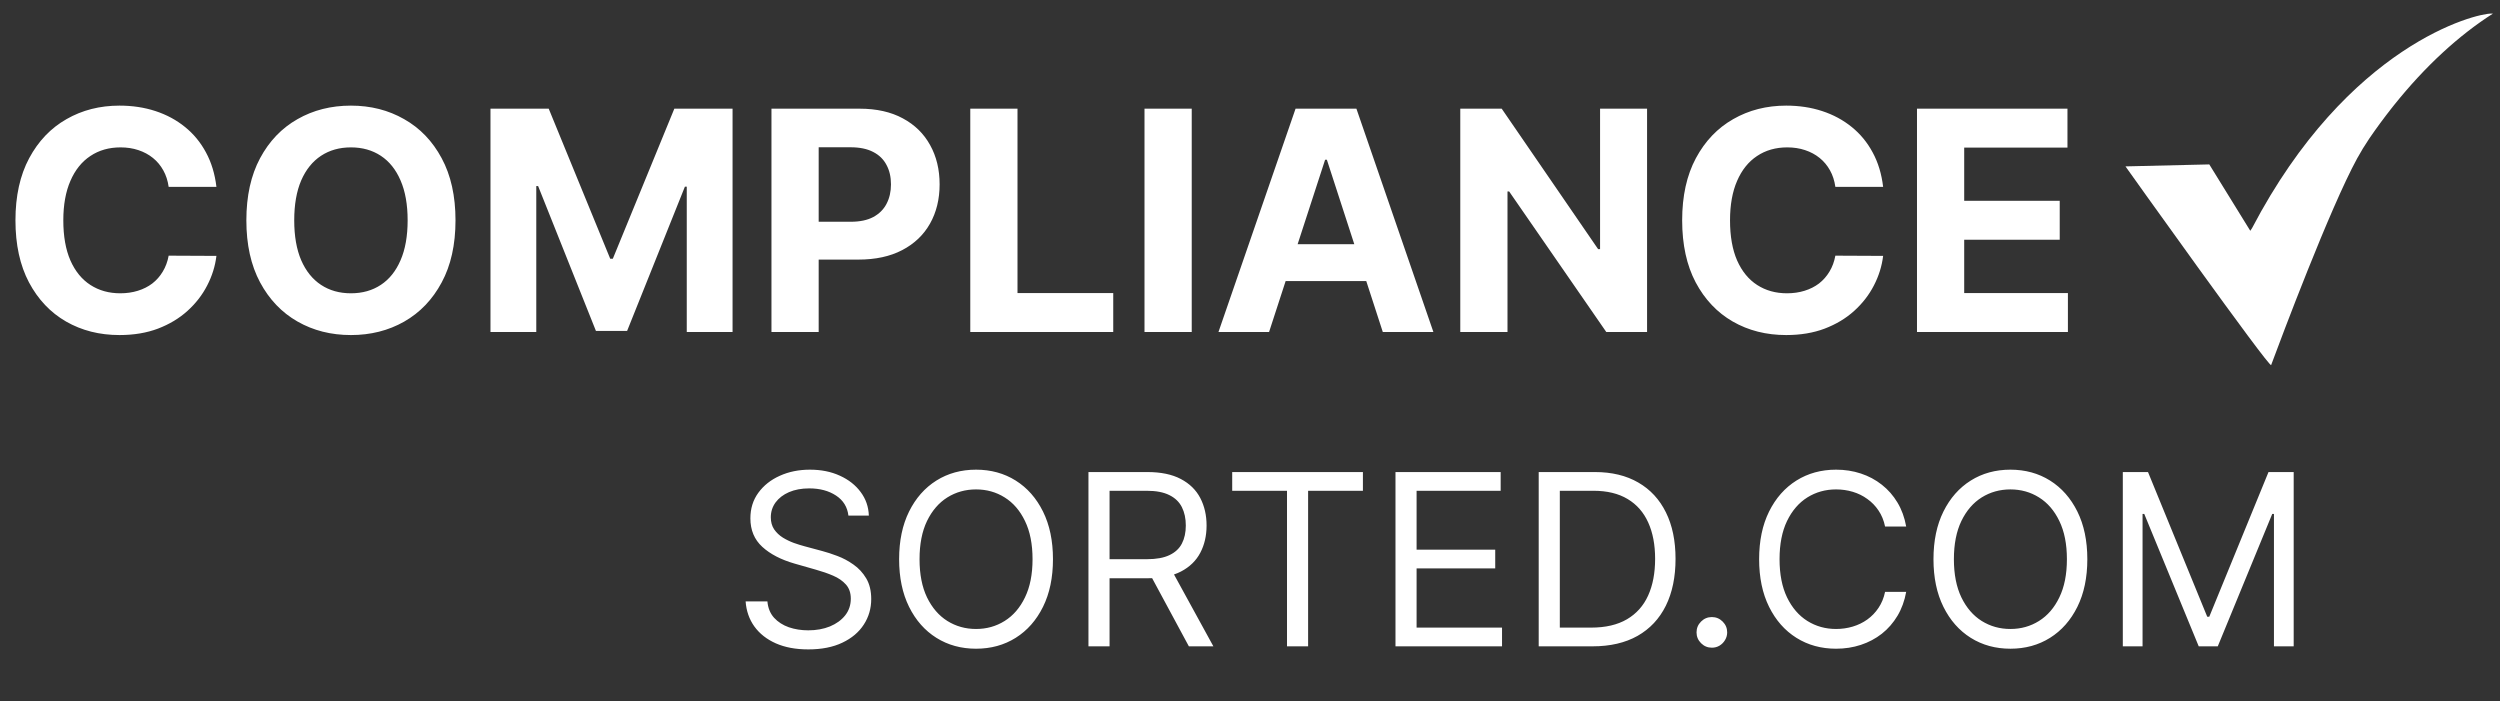
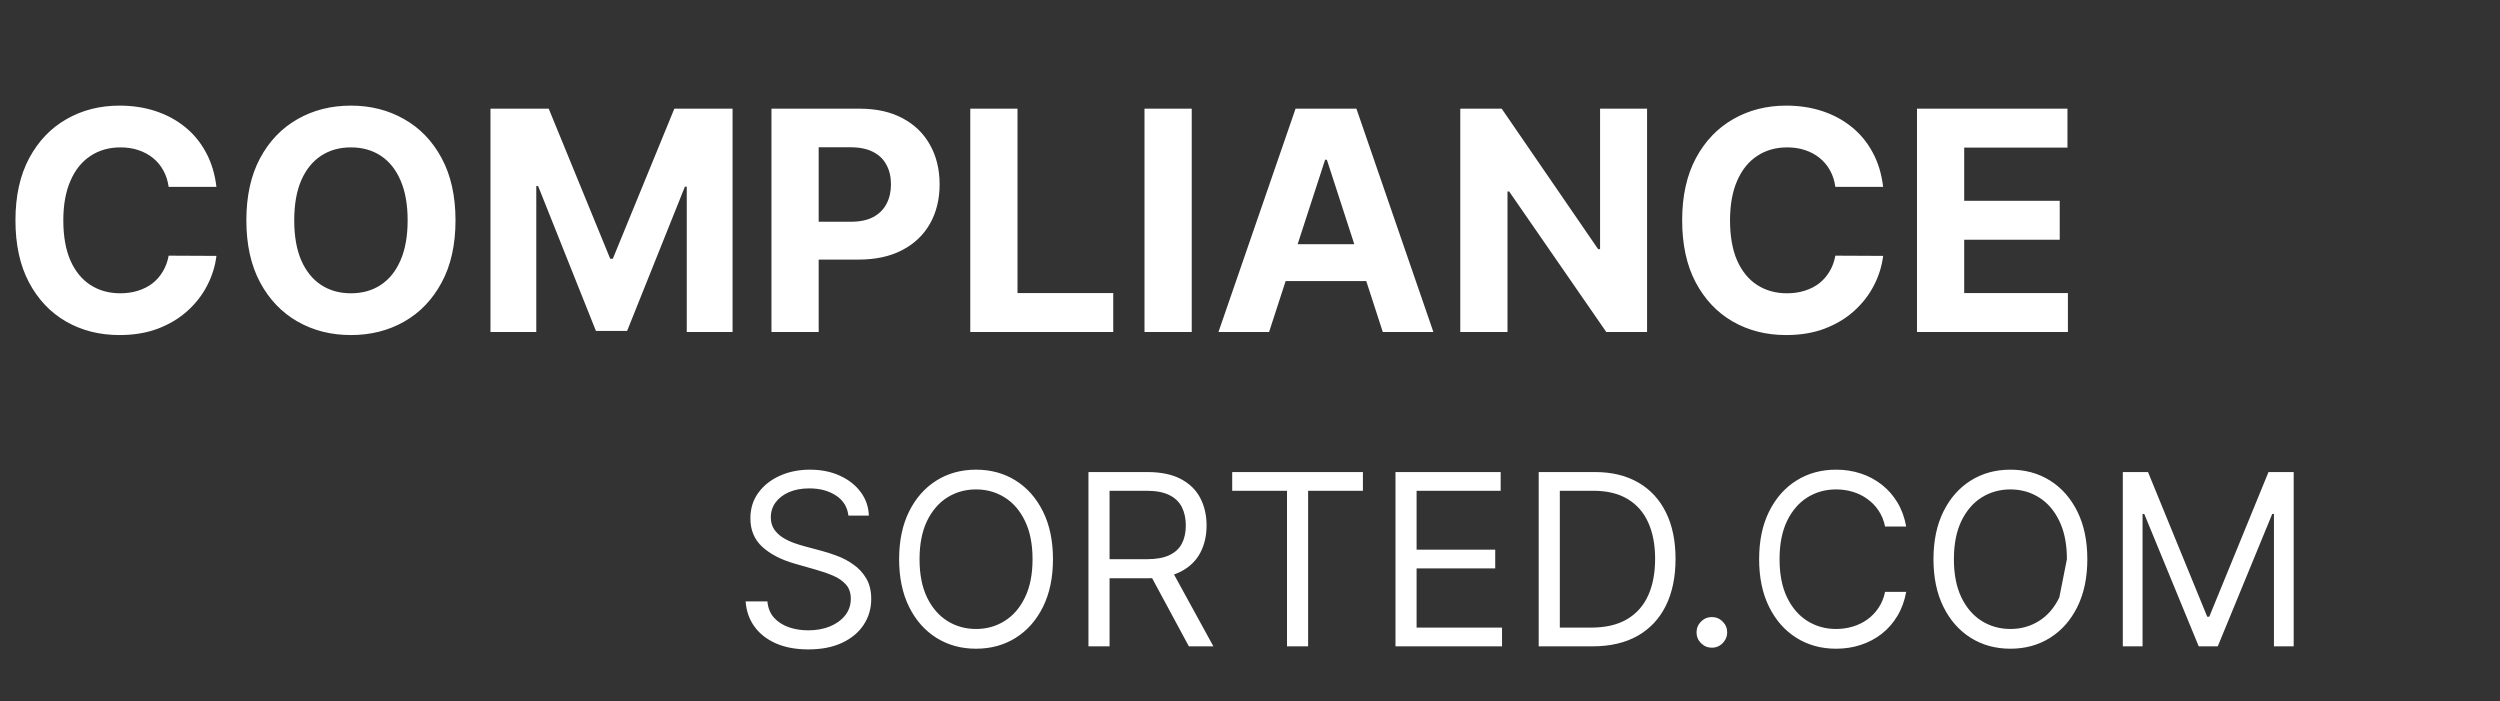
<svg xmlns="http://www.w3.org/2000/svg" width="278" height="78" viewBox="0 0 278 78" fill="none">
  <rect x="0" y="0" width="278" height="78" fill="#333333" stroke="none" />
  <path d="M24.066 20.779H18.755C18.658 20.092 18.46 19.482 18.161 18.948C17.862 18.406 17.478 17.945 17.009 17.566C16.54 17.186 15.998 16.895 15.384 16.692C14.778 16.49 14.119 16.389 13.407 16.389C12.122 16.389 11.002 16.709 10.049 17.347C9.095 17.978 8.355 18.899 7.83 20.112C7.304 21.317 7.041 22.78 7.041 24.502C7.041 26.272 7.304 27.759 7.83 28.964C8.363 30.168 9.107 31.078 10.061 31.692C11.015 32.307 12.118 32.614 13.371 32.614C14.074 32.614 14.725 32.521 15.323 32.335C15.93 32.149 16.467 31.878 16.936 31.523C17.405 31.159 17.793 30.718 18.1 30.201C18.415 29.683 18.634 29.093 18.755 28.43L24.066 28.455C23.929 29.594 23.585 30.694 23.035 31.753C22.494 32.804 21.762 33.745 20.84 34.578C19.927 35.403 18.836 36.057 17.567 36.543C16.305 37.02 14.879 37.258 13.286 37.258C11.071 37.258 9.091 36.757 7.344 35.754C5.606 34.752 4.232 33.301 3.222 31.401C2.219 29.502 1.718 27.202 1.718 24.502C1.718 21.794 2.227 19.49 3.246 17.59C4.265 15.69 5.647 14.243 7.393 13.249C9.139 12.246 11.104 11.745 13.286 11.745C14.725 11.745 16.059 11.947 17.288 12.351C18.524 12.756 19.62 13.346 20.574 14.122C21.528 14.89 22.304 15.832 22.902 16.947C23.508 18.063 23.896 19.34 24.066 20.779ZM50.652 24.502C50.652 27.21 50.139 29.514 49.112 31.413C48.093 33.313 46.703 34.764 44.941 35.767C43.187 36.761 41.214 37.258 39.023 37.258C36.816 37.258 34.836 36.757 33.082 35.754C31.327 34.752 29.941 33.301 28.922 31.401C27.904 29.502 27.395 27.202 27.395 24.502C27.395 21.794 27.904 19.49 28.922 17.59C29.941 15.69 31.327 14.243 33.082 13.249C34.836 12.246 36.816 11.745 39.023 11.745C41.214 11.745 43.187 12.246 44.941 13.249C46.703 14.243 48.093 15.69 49.112 17.59C50.139 19.49 50.652 21.794 50.652 24.502ZM45.329 24.502C45.329 22.747 45.066 21.268 44.541 20.064C44.023 18.859 43.291 17.946 42.346 17.323C41.4 16.701 40.292 16.389 39.023 16.389C37.754 16.389 36.647 16.701 35.701 17.323C34.755 17.946 34.019 18.859 33.494 20.064C32.977 21.268 32.718 22.747 32.718 24.502C32.718 26.256 32.977 27.735 33.494 28.94C34.019 30.144 34.755 31.058 35.701 31.68C36.647 32.303 37.754 32.614 39.023 32.614C40.292 32.614 41.4 32.303 42.346 31.68C43.291 31.058 44.023 30.144 44.541 28.94C45.066 27.735 45.329 26.256 45.329 24.502ZM54.541 12.085H61.017L67.856 28.77H68.147L74.986 12.085H81.461V36.919H76.368V20.755H76.162L69.735 36.797H66.267L59.84 20.694H59.634V36.919H54.541V12.085ZM85.787 36.919V12.085H95.584C97.468 12.085 99.073 12.444 100.398 13.164C101.724 13.875 102.734 14.866 103.43 16.135C104.133 17.396 104.485 18.851 104.485 20.5C104.485 22.149 104.129 23.604 103.418 24.865C102.706 26.127 101.675 27.109 100.325 27.812C98.984 28.515 97.359 28.867 95.451 28.867H89.206V24.659H94.602C95.613 24.659 96.445 24.485 97.1 24.138C97.763 23.782 98.256 23.293 98.579 22.671C98.911 22.04 99.076 21.317 99.076 20.5C99.076 19.675 98.911 18.956 98.579 18.342C98.256 17.719 97.763 17.238 97.1 16.899C96.437 16.551 95.596 16.377 94.578 16.377H91.037V36.919H85.787ZM107.895 36.919V12.085H113.146V32.59H123.792V36.919H107.895ZM132.52 12.085V36.919H127.269V12.085H132.52ZM141.12 36.919H135.493L144.066 12.085H150.833L159.393 36.919H153.767L147.547 17.76H147.353L141.12 36.919ZM140.768 27.157H154.058V31.256H140.768V27.157ZM183.154 12.085V36.919H178.619L167.815 21.288H167.633V36.919H162.383V12.085H166.99L177.71 27.703H177.928V12.085H183.154ZM209.404 20.779H204.092C203.995 20.092 203.797 19.482 203.498 18.948C203.199 18.406 202.815 17.945 202.346 17.566C201.877 17.186 201.336 16.895 200.721 16.692C200.115 16.49 199.456 16.389 198.745 16.389C197.46 16.389 196.34 16.709 195.386 17.347C194.432 17.978 193.692 18.899 193.167 20.112C192.642 21.317 192.379 22.78 192.379 24.502C192.379 26.272 192.642 27.759 193.167 28.964C193.701 30.168 194.444 31.078 195.398 31.692C196.352 32.307 197.456 32.614 198.709 32.614C199.412 32.614 200.063 32.521 200.661 32.335C201.267 32.149 201.805 31.878 202.274 31.523C202.742 31.159 203.13 30.718 203.438 30.201C203.753 29.683 203.971 29.093 204.092 28.43L209.404 28.455C209.266 29.594 208.923 30.694 208.373 31.753C207.831 32.804 207.1 33.745 206.178 34.578C205.265 35.403 204.173 36.057 202.904 36.543C201.643 37.02 200.216 37.258 198.624 37.258C196.409 37.258 194.428 36.757 192.682 35.754C190.944 34.752 189.57 33.301 188.559 31.401C187.557 29.502 187.056 27.202 187.056 24.502C187.056 21.794 187.565 19.49 188.583 17.59C189.602 15.69 190.984 14.243 192.73 13.249C194.477 12.246 196.441 11.745 198.624 11.745C200.063 11.745 201.396 11.947 202.625 12.351C203.862 12.756 204.957 13.346 205.911 14.122C206.865 14.89 207.641 15.832 208.239 16.947C208.846 18.063 209.234 19.34 209.404 20.779ZM213.169 36.919V12.085H229.902V16.414H218.419V22.331H229.041V26.66H218.419V32.59H229.951V36.919H213.169Z" fill="white" />
-   <path d="M94.344 57.337C94.231 56.378 93.77 55.634 92.963 55.104C92.155 54.574 91.165 54.309 89.991 54.309C89.133 54.309 88.383 54.448 87.739 54.725C87.102 55.003 86.604 55.385 86.244 55.87C85.891 56.356 85.714 56.908 85.714 57.526C85.714 58.044 85.837 58.489 86.083 58.861C86.335 59.227 86.657 59.533 87.048 59.779C87.439 60.018 87.85 60.217 88.278 60.375C88.707 60.526 89.102 60.649 89.461 60.744L91.43 61.274C91.934 61.406 92.496 61.589 93.114 61.823C93.739 62.056 94.335 62.375 94.903 62.778C95.477 63.176 95.95 63.687 96.322 64.311C96.694 64.936 96.88 65.702 96.88 66.611C96.88 67.658 96.606 68.604 96.057 69.45C95.514 70.295 94.719 70.967 93.672 71.465C92.631 71.963 91.367 72.213 89.878 72.213C88.49 72.213 87.288 71.989 86.272 71.541C85.263 71.093 84.468 70.468 83.888 69.667C83.314 68.866 82.989 67.936 82.913 66.876H85.336C85.399 67.608 85.645 68.213 86.074 68.693C86.509 69.166 87.058 69.519 87.72 69.752C88.389 69.98 89.108 70.093 89.878 70.093C90.773 70.093 91.578 69.948 92.291 69.658C93.004 69.361 93.568 68.951 93.985 68.428C94.401 67.898 94.609 67.279 94.609 66.573C94.609 65.929 94.429 65.406 94.07 65.002C93.71 64.598 93.237 64.27 92.65 64.018C92.064 63.766 91.43 63.545 90.748 63.355L88.364 62.674C86.85 62.239 85.651 61.617 84.768 60.81C83.885 60.003 83.443 58.946 83.443 57.64C83.443 56.555 83.736 55.609 84.323 54.801C84.916 53.987 85.711 53.356 86.708 52.909C87.711 52.454 88.831 52.227 90.067 52.227C91.316 52.227 92.426 52.451 93.398 52.899C94.369 53.341 95.139 53.946 95.707 54.716C96.281 55.486 96.584 56.359 96.615 57.337H94.344ZM117.09 62.182C117.09 64.226 116.721 65.993 115.983 67.481C115.245 68.97 114.233 70.118 112.946 70.926C111.659 71.733 110.189 72.137 108.536 72.137C106.883 72.137 105.413 71.733 104.126 70.926C102.839 70.118 101.827 68.97 101.089 67.481C100.351 65.993 99.982 64.226 99.982 62.182C99.982 60.138 100.351 58.372 101.089 56.883C101.827 55.394 102.839 54.246 104.126 53.438C105.413 52.631 106.883 52.227 108.536 52.227C110.189 52.227 111.659 52.631 112.946 53.438C114.233 54.246 115.245 55.394 115.983 56.883C116.721 58.372 117.09 60.138 117.09 62.182ZM114.819 62.182C114.819 60.504 114.539 59.088 113.977 57.933C113.422 56.779 112.668 55.905 111.715 55.312C110.769 54.719 109.709 54.423 108.536 54.423C107.363 54.423 106.3 54.719 105.347 55.312C104.401 55.905 103.647 56.779 103.085 57.933C102.53 59.088 102.253 60.504 102.253 62.182C102.253 63.86 102.53 65.276 103.085 66.431C103.647 67.585 104.401 68.459 105.347 69.052C106.3 69.645 107.363 69.942 108.536 69.942C109.709 69.942 110.769 69.645 111.715 69.052C112.668 68.459 113.422 67.585 113.977 66.431C114.539 65.276 114.819 63.86 114.819 62.182ZM121.036 71.872V52.492H127.585C129.099 52.492 130.341 52.751 131.313 53.268C132.284 53.779 133.004 54.483 133.47 55.378C133.937 56.274 134.171 57.293 134.171 58.435C134.171 59.577 133.937 60.589 133.47 61.472C133.004 62.356 132.288 63.05 131.322 63.554C130.357 64.053 129.124 64.302 127.622 64.302H122.323V62.182H127.547C128.581 62.182 129.414 62.031 130.045 61.728C130.682 61.425 131.143 60.996 131.427 60.441C131.717 59.88 131.862 59.211 131.862 58.435C131.862 57.659 131.717 56.981 131.427 56.4C131.136 55.82 130.673 55.372 130.035 55.057C129.398 54.735 128.556 54.574 127.509 54.574H123.383V71.872H121.036ZM130.158 63.166L134.928 71.872H132.202L127.509 63.166H130.158ZM137.021 54.574V52.492H151.556V54.574H145.462V71.872H143.115V54.574H137.021ZM155.178 71.872V52.492H166.874V54.574H157.525V61.122H166.269V63.204H157.525V69.79H167.026V71.872H155.178ZM177.085 71.872H171.104V52.492H177.349C179.229 52.492 180.838 52.88 182.176 53.656C183.513 54.426 184.538 55.533 185.251 56.978C185.964 58.416 186.32 60.138 186.32 62.144C186.32 64.163 185.961 65.901 185.241 67.358C184.522 68.809 183.475 69.926 182.1 70.708C180.725 71.484 179.053 71.872 177.085 71.872ZM173.451 69.79H176.933C178.536 69.79 179.863 69.481 180.917 68.863C181.97 68.245 182.756 67.365 183.273 66.223C183.791 65.081 184.049 63.721 184.049 62.144C184.049 60.58 183.794 59.233 183.283 58.104C182.772 56.968 182.008 56.098 180.993 55.492C179.977 54.88 178.712 54.574 177.198 54.574H173.451V69.79ZM190.358 72.023C189.892 72.023 189.491 71.856 189.157 71.522C188.822 71.188 188.655 70.787 188.655 70.32C188.655 69.853 188.822 69.453 189.157 69.118C189.491 68.784 189.892 68.617 190.358 68.617C190.825 68.617 191.226 68.784 191.56 69.118C191.895 69.453 192.062 69.853 192.062 70.32C192.062 70.629 191.983 70.913 191.825 71.172C191.674 71.43 191.469 71.639 191.21 71.796C190.958 71.948 190.674 72.023 190.358 72.023ZM211.967 58.548H209.62C209.481 57.873 209.238 57.28 208.891 56.769C208.551 56.258 208.134 55.83 207.642 55.483C207.157 55.129 206.617 54.864 206.024 54.688C205.431 54.511 204.813 54.423 204.169 54.423C202.996 54.423 201.933 54.719 200.98 55.312C200.034 55.905 199.28 56.779 198.719 57.933C198.164 59.088 197.886 60.504 197.886 62.182C197.886 63.86 198.164 65.276 198.719 66.431C199.28 67.585 200.034 68.459 200.98 69.052C201.933 69.645 202.996 69.942 204.169 69.942C204.813 69.942 205.431 69.853 206.024 69.677C206.617 69.5 207.157 69.238 207.642 68.891C208.134 68.538 208.551 68.106 208.891 67.595C209.238 67.078 209.481 66.485 209.62 65.816H211.967C211.79 66.806 211.468 67.693 211.002 68.475C210.535 69.257 209.954 69.923 209.26 70.472C208.566 71.014 207.787 71.427 206.923 71.711C206.065 71.995 205.147 72.137 204.169 72.137C202.517 72.137 201.047 71.733 199.76 70.926C198.473 70.118 197.46 68.97 196.722 67.481C195.984 65.993 195.615 64.226 195.615 62.182C195.615 60.138 195.984 58.372 196.722 56.883C197.46 55.394 198.473 54.246 199.76 53.438C201.047 52.631 202.517 52.227 204.169 52.227C205.147 52.227 206.065 52.369 206.923 52.653C207.787 52.937 208.566 53.353 209.26 53.902C209.954 54.445 210.535 55.107 211.002 55.889C211.468 56.665 211.79 57.552 211.967 58.548ZM232.111 62.182C232.111 64.226 231.742 65.993 231.004 67.481C230.265 68.97 229.253 70.118 227.966 70.926C226.679 71.733 225.209 72.137 223.556 72.137C221.904 72.137 220.434 71.733 219.147 70.926C217.86 70.118 216.847 68.97 216.109 67.481C215.371 65.993 215.002 64.226 215.002 62.182C215.002 60.138 215.371 58.372 216.109 56.883C216.847 55.394 217.86 54.246 219.147 53.438C220.434 52.631 221.904 52.227 223.556 52.227C225.209 52.227 226.679 52.631 227.966 53.438C229.253 54.246 230.265 55.394 231.004 56.883C231.742 58.372 232.111 60.138 232.111 62.182ZM229.84 62.182C229.84 60.504 229.559 59.088 228.997 57.933C228.442 56.779 227.688 55.905 226.736 55.312C225.79 54.719 224.73 54.423 223.556 54.423C222.383 54.423 221.32 54.719 220.367 55.312C219.421 55.905 218.667 56.779 218.106 57.933C217.551 59.088 217.273 60.504 217.273 62.182C217.273 63.86 217.551 65.276 218.106 66.431C218.667 67.585 219.421 68.459 220.367 69.052C221.32 69.645 222.383 69.942 223.556 69.942C224.73 69.942 225.79 69.645 226.736 69.052C227.688 68.459 228.442 67.585 228.997 66.431C229.559 65.276 229.84 63.86 229.84 62.182ZM236.057 52.492H238.858L245.444 68.579H245.671L252.257 52.492H255.058V71.872H252.863V57.148H252.673L246.617 71.872H244.498L238.441 57.148H238.252V71.872H236.057V52.492Z" fill="white" />
-   <path fill-rule="evenodd" clip-rule="evenodd" d="M252.552 40.59C252.441 41.091 236.352 18.502 236.352 18.502L245.674 18.282L250.231 25.664C250.231 25.664 250.299 25.562 250.424 25.375C261.107 4.969 275.319 1.467 277.047 1.512L277.21 1.516C273.43 3.924 269.675 7.367 266.205 11.704C266.11 11.823 266.015 11.942 265.921 12.062C265.088 13.12 264.271 14.23 263.476 15.389C262.973 16.14 262.511 16.889 262.111 17.623C259.069 23.201 253.712 37.468 252.552 40.59Z" fill="white" />
+   <path d="M94.344 57.337C94.231 56.378 93.77 55.634 92.963 55.104C92.155 54.574 91.165 54.309 89.991 54.309C89.133 54.309 88.383 54.448 87.739 54.725C87.102 55.003 86.604 55.385 86.244 55.87C85.891 56.356 85.714 56.908 85.714 57.526C85.714 58.044 85.837 58.489 86.083 58.861C86.335 59.227 86.657 59.533 87.048 59.779C87.439 60.018 87.85 60.217 88.278 60.375C88.707 60.526 89.102 60.649 89.461 60.744L91.43 61.274C91.934 61.406 92.496 61.589 93.114 61.823C93.739 62.056 94.335 62.375 94.903 62.778C95.477 63.176 95.95 63.687 96.322 64.311C96.694 64.936 96.88 65.702 96.88 66.611C96.88 67.658 96.606 68.604 96.057 69.45C95.514 70.295 94.719 70.967 93.672 71.465C92.631 71.963 91.367 72.213 89.878 72.213C88.49 72.213 87.288 71.989 86.272 71.541C85.263 71.093 84.468 70.468 83.888 69.667C83.314 68.866 82.989 67.936 82.913 66.876H85.336C85.399 67.608 85.645 68.213 86.074 68.693C86.509 69.166 87.058 69.519 87.72 69.752C88.389 69.98 89.108 70.093 89.878 70.093C90.773 70.093 91.578 69.948 92.291 69.658C93.004 69.361 93.568 68.951 93.985 68.428C94.401 67.898 94.609 67.279 94.609 66.573C94.609 65.929 94.429 65.406 94.07 65.002C93.71 64.598 93.237 64.27 92.65 64.018C92.064 63.766 91.43 63.545 90.748 63.355L88.364 62.674C86.85 62.239 85.651 61.617 84.768 60.81C83.885 60.003 83.443 58.946 83.443 57.64C83.443 56.555 83.736 55.609 84.323 54.801C84.916 53.987 85.711 53.356 86.708 52.909C87.711 52.454 88.831 52.227 90.067 52.227C91.316 52.227 92.426 52.451 93.398 52.899C94.369 53.341 95.139 53.946 95.707 54.716C96.281 55.486 96.584 56.359 96.615 57.337H94.344ZM117.09 62.182C117.09 64.226 116.721 65.993 115.983 67.481C115.245 68.97 114.233 70.118 112.946 70.926C111.659 71.733 110.189 72.137 108.536 72.137C106.883 72.137 105.413 71.733 104.126 70.926C102.839 70.118 101.827 68.97 101.089 67.481C100.351 65.993 99.982 64.226 99.982 62.182C99.982 60.138 100.351 58.372 101.089 56.883C101.827 55.394 102.839 54.246 104.126 53.438C105.413 52.631 106.883 52.227 108.536 52.227C110.189 52.227 111.659 52.631 112.946 53.438C114.233 54.246 115.245 55.394 115.983 56.883C116.721 58.372 117.09 60.138 117.09 62.182ZM114.819 62.182C114.819 60.504 114.539 59.088 113.977 57.933C113.422 56.779 112.668 55.905 111.715 55.312C110.769 54.719 109.709 54.423 108.536 54.423C107.363 54.423 106.3 54.719 105.347 55.312C104.401 55.905 103.647 56.779 103.085 57.933C102.53 59.088 102.253 60.504 102.253 62.182C102.253 63.86 102.53 65.276 103.085 66.431C103.647 67.585 104.401 68.459 105.347 69.052C106.3 69.645 107.363 69.942 108.536 69.942C109.709 69.942 110.769 69.645 111.715 69.052C112.668 68.459 113.422 67.585 113.977 66.431C114.539 65.276 114.819 63.86 114.819 62.182ZM121.036 71.872V52.492H127.585C129.099 52.492 130.341 52.751 131.313 53.268C132.284 53.779 133.004 54.483 133.47 55.378C133.937 56.274 134.171 57.293 134.171 58.435C134.171 59.577 133.937 60.589 133.47 61.472C133.004 62.356 132.288 63.05 131.322 63.554C130.357 64.053 129.124 64.302 127.622 64.302H122.323V62.182H127.547C128.581 62.182 129.414 62.031 130.045 61.728C130.682 61.425 131.143 60.996 131.427 60.441C131.717 59.88 131.862 59.211 131.862 58.435C131.862 57.659 131.717 56.981 131.427 56.4C131.136 55.82 130.673 55.372 130.035 55.057C129.398 54.735 128.556 54.574 127.509 54.574H123.383V71.872H121.036ZM130.158 63.166L134.928 71.872H132.202L127.509 63.166H130.158ZM137.021 54.574V52.492H151.556V54.574H145.462V71.872H143.115V54.574H137.021ZM155.178 71.872V52.492H166.874V54.574H157.525V61.122H166.269V63.204H157.525V69.79H167.026V71.872H155.178ZM177.085 71.872H171.104V52.492H177.349C179.229 52.492 180.838 52.88 182.176 53.656C183.513 54.426 184.538 55.533 185.251 56.978C185.964 58.416 186.32 60.138 186.32 62.144C186.32 64.163 185.961 65.901 185.241 67.358C184.522 68.809 183.475 69.926 182.1 70.708C180.725 71.484 179.053 71.872 177.085 71.872ZM173.451 69.79H176.933C178.536 69.79 179.863 69.481 180.917 68.863C181.97 68.245 182.756 67.365 183.273 66.223C183.791 65.081 184.049 63.721 184.049 62.144C184.049 60.58 183.794 59.233 183.283 58.104C182.772 56.968 182.008 56.098 180.993 55.492C179.977 54.88 178.712 54.574 177.198 54.574H173.451V69.79ZM190.358 72.023C189.892 72.023 189.491 71.856 189.157 71.522C188.822 71.188 188.655 70.787 188.655 70.32C188.655 69.853 188.822 69.453 189.157 69.118C189.491 68.784 189.892 68.617 190.358 68.617C190.825 68.617 191.226 68.784 191.56 69.118C191.895 69.453 192.062 69.853 192.062 70.32C192.062 70.629 191.983 70.913 191.825 71.172C191.674 71.43 191.469 71.639 191.21 71.796C190.958 71.948 190.674 72.023 190.358 72.023ZM211.967 58.548H209.62C209.481 57.873 209.238 57.28 208.891 56.769C208.551 56.258 208.134 55.83 207.642 55.483C207.157 55.129 206.617 54.864 206.024 54.688C205.431 54.511 204.813 54.423 204.169 54.423C202.996 54.423 201.933 54.719 200.98 55.312C200.034 55.905 199.28 56.779 198.719 57.933C198.164 59.088 197.886 60.504 197.886 62.182C197.886 63.86 198.164 65.276 198.719 66.431C199.28 67.585 200.034 68.459 200.98 69.052C201.933 69.645 202.996 69.942 204.169 69.942C204.813 69.942 205.431 69.853 206.024 69.677C206.617 69.5 207.157 69.238 207.642 68.891C208.134 68.538 208.551 68.106 208.891 67.595C209.238 67.078 209.481 66.485 209.62 65.816H211.967C211.79 66.806 211.468 67.693 211.002 68.475C210.535 69.257 209.954 69.923 209.26 70.472C208.566 71.014 207.787 71.427 206.923 71.711C206.065 71.995 205.147 72.137 204.169 72.137C202.517 72.137 201.047 71.733 199.76 70.926C198.473 70.118 197.46 68.97 196.722 67.481C195.984 65.993 195.615 64.226 195.615 62.182C195.615 60.138 195.984 58.372 196.722 56.883C197.46 55.394 198.473 54.246 199.76 53.438C201.047 52.631 202.517 52.227 204.169 52.227C205.147 52.227 206.065 52.369 206.923 52.653C207.787 52.937 208.566 53.353 209.26 53.902C209.954 54.445 210.535 55.107 211.002 55.889C211.468 56.665 211.79 57.552 211.967 58.548ZM232.111 62.182C232.111 64.226 231.742 65.993 231.004 67.481C230.265 68.97 229.253 70.118 227.966 70.926C226.679 71.733 225.209 72.137 223.556 72.137C221.904 72.137 220.434 71.733 219.147 70.926C217.86 70.118 216.847 68.97 216.109 67.481C215.371 65.993 215.002 64.226 215.002 62.182C215.002 60.138 215.371 58.372 216.109 56.883C216.847 55.394 217.86 54.246 219.147 53.438C220.434 52.631 221.904 52.227 223.556 52.227C225.209 52.227 226.679 52.631 227.966 53.438C229.253 54.246 230.265 55.394 231.004 56.883C231.742 58.372 232.111 60.138 232.111 62.182ZM229.84 62.182C229.84 60.504 229.559 59.088 228.997 57.933C228.442 56.779 227.688 55.905 226.736 55.312C225.79 54.719 224.73 54.423 223.556 54.423C222.383 54.423 221.32 54.719 220.367 55.312C219.421 55.905 218.667 56.779 218.106 57.933C217.551 59.088 217.273 60.504 217.273 62.182C217.273 63.86 217.551 65.276 218.106 66.431C218.667 67.585 219.421 68.459 220.367 69.052C221.32 69.645 222.383 69.942 223.556 69.942C224.73 69.942 225.79 69.645 226.736 69.052C227.688 68.459 228.442 67.585 228.997 66.431ZM236.057 52.492H238.858L245.444 68.579H245.671L252.257 52.492H255.058V71.872H252.863V57.148H252.673L246.617 71.872H244.498L238.441 57.148H238.252V71.872H236.057V52.492Z" fill="white" />
</svg>